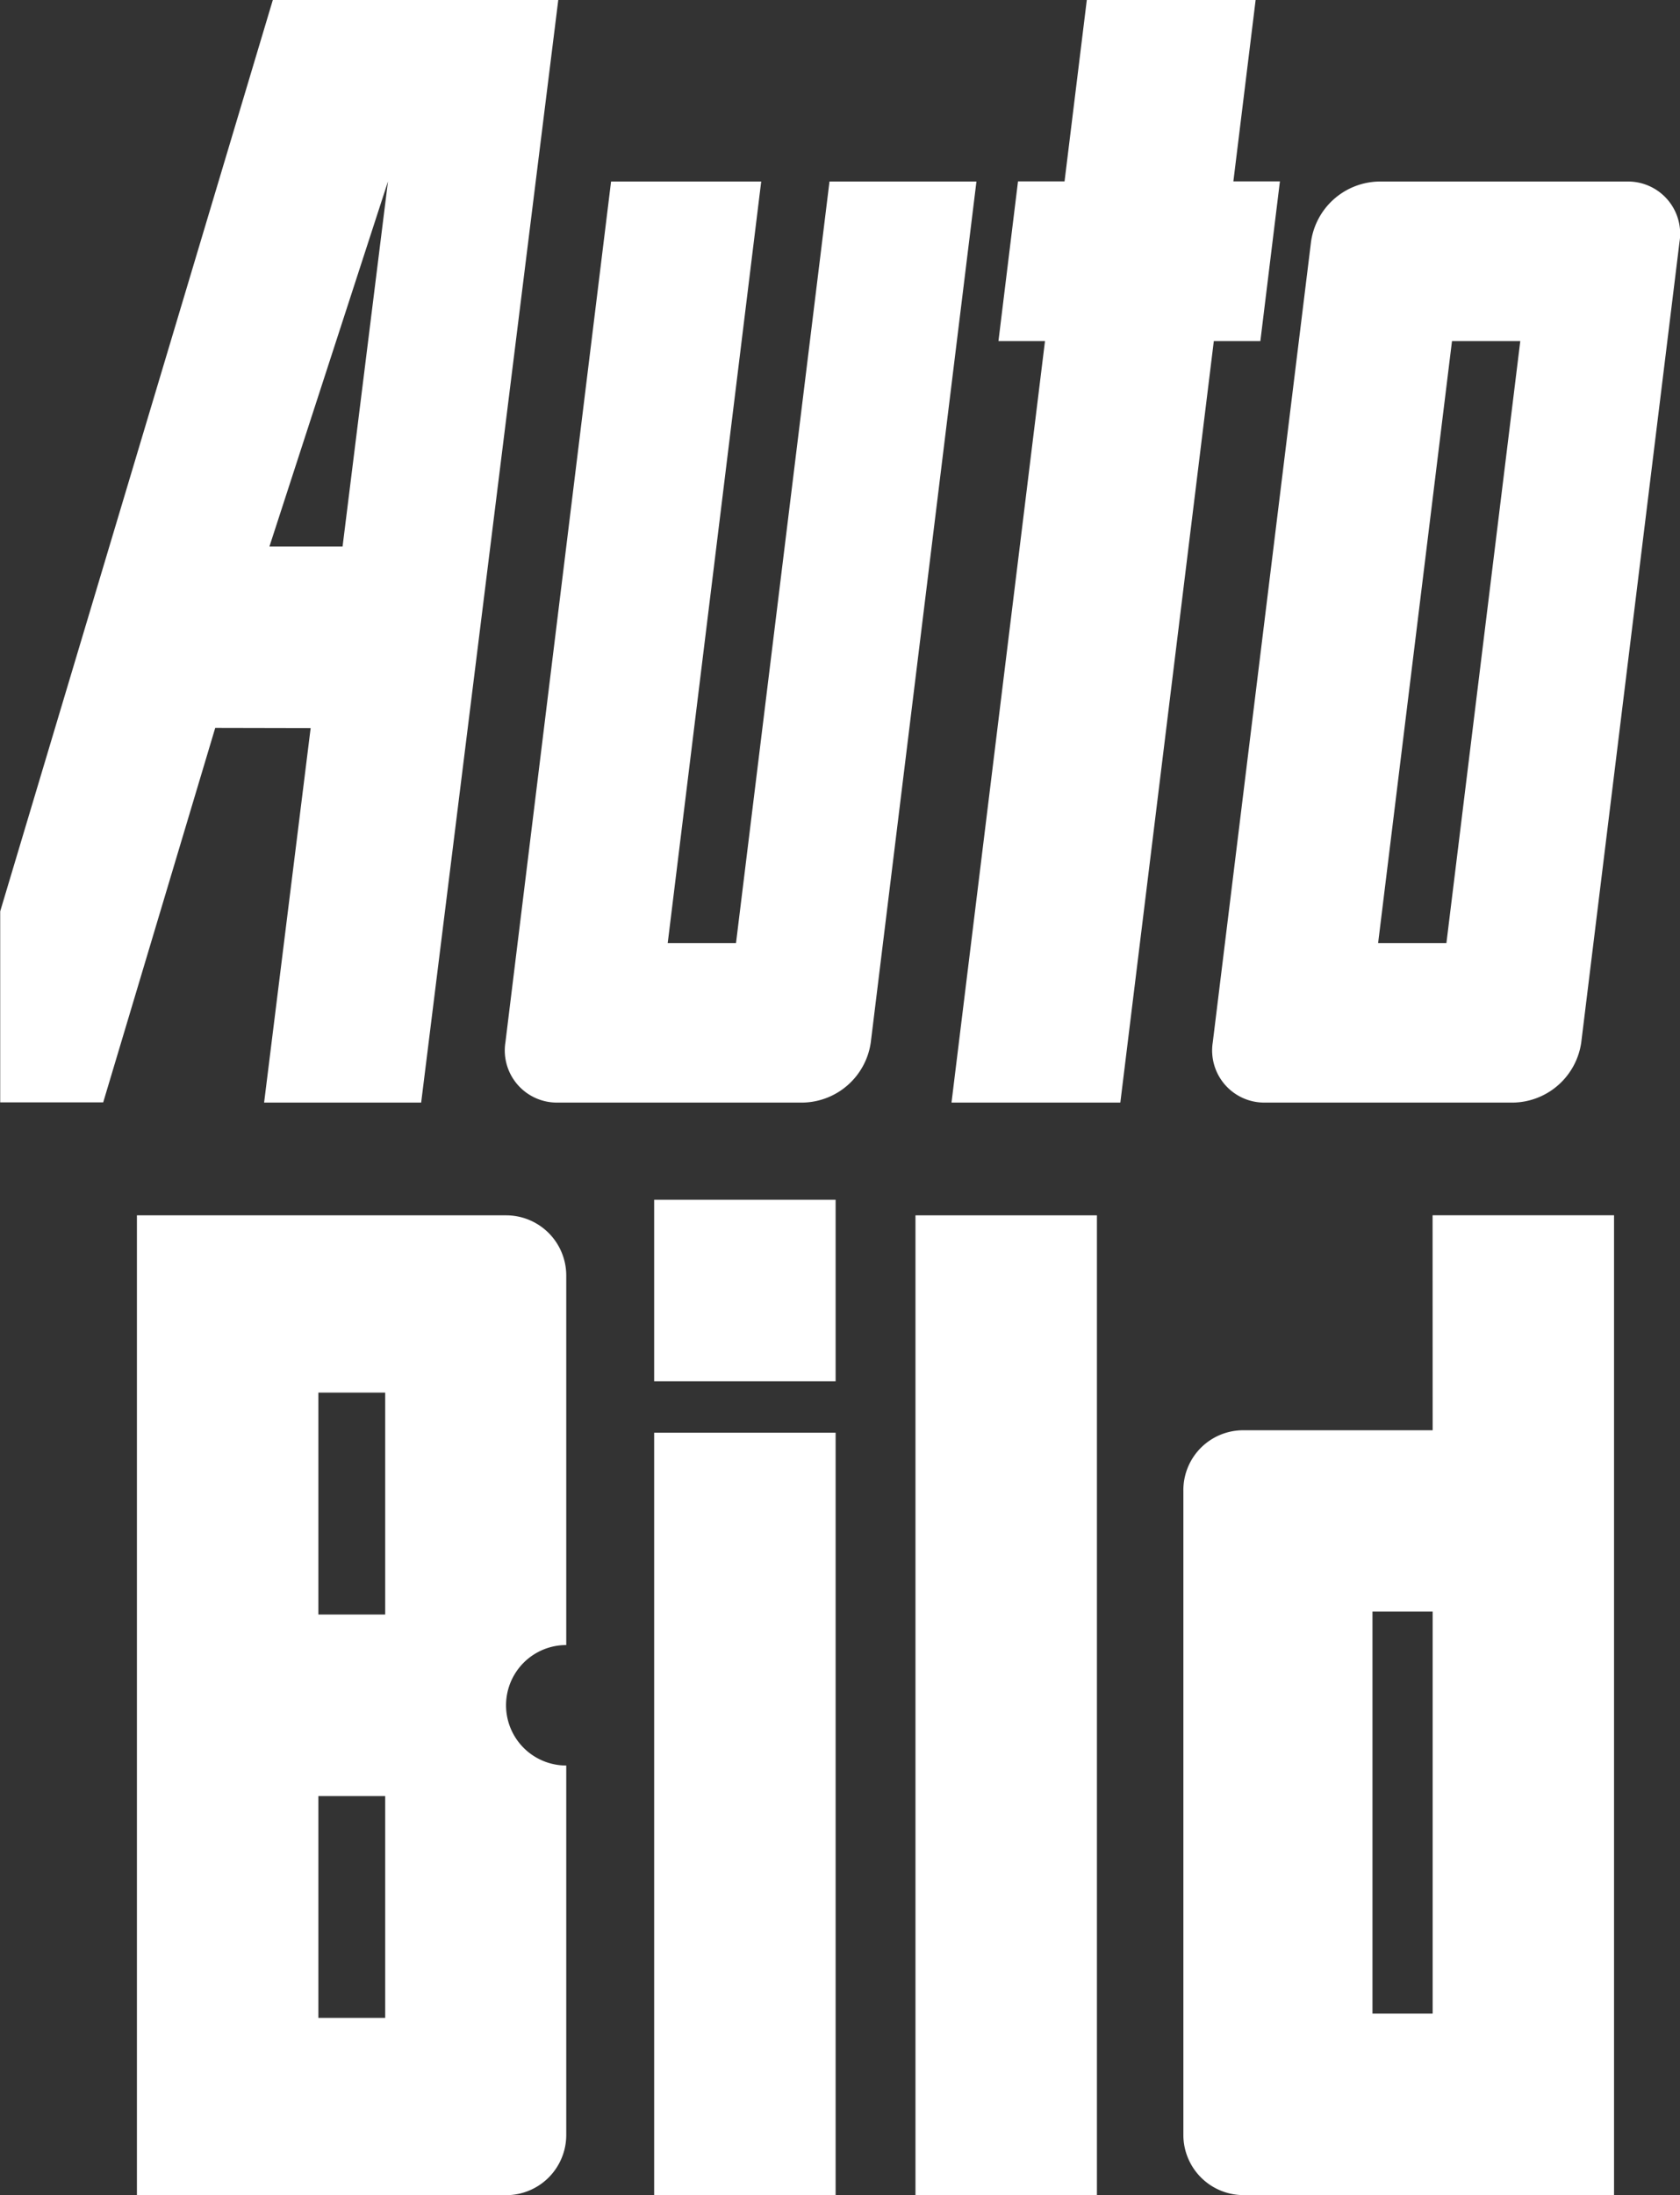
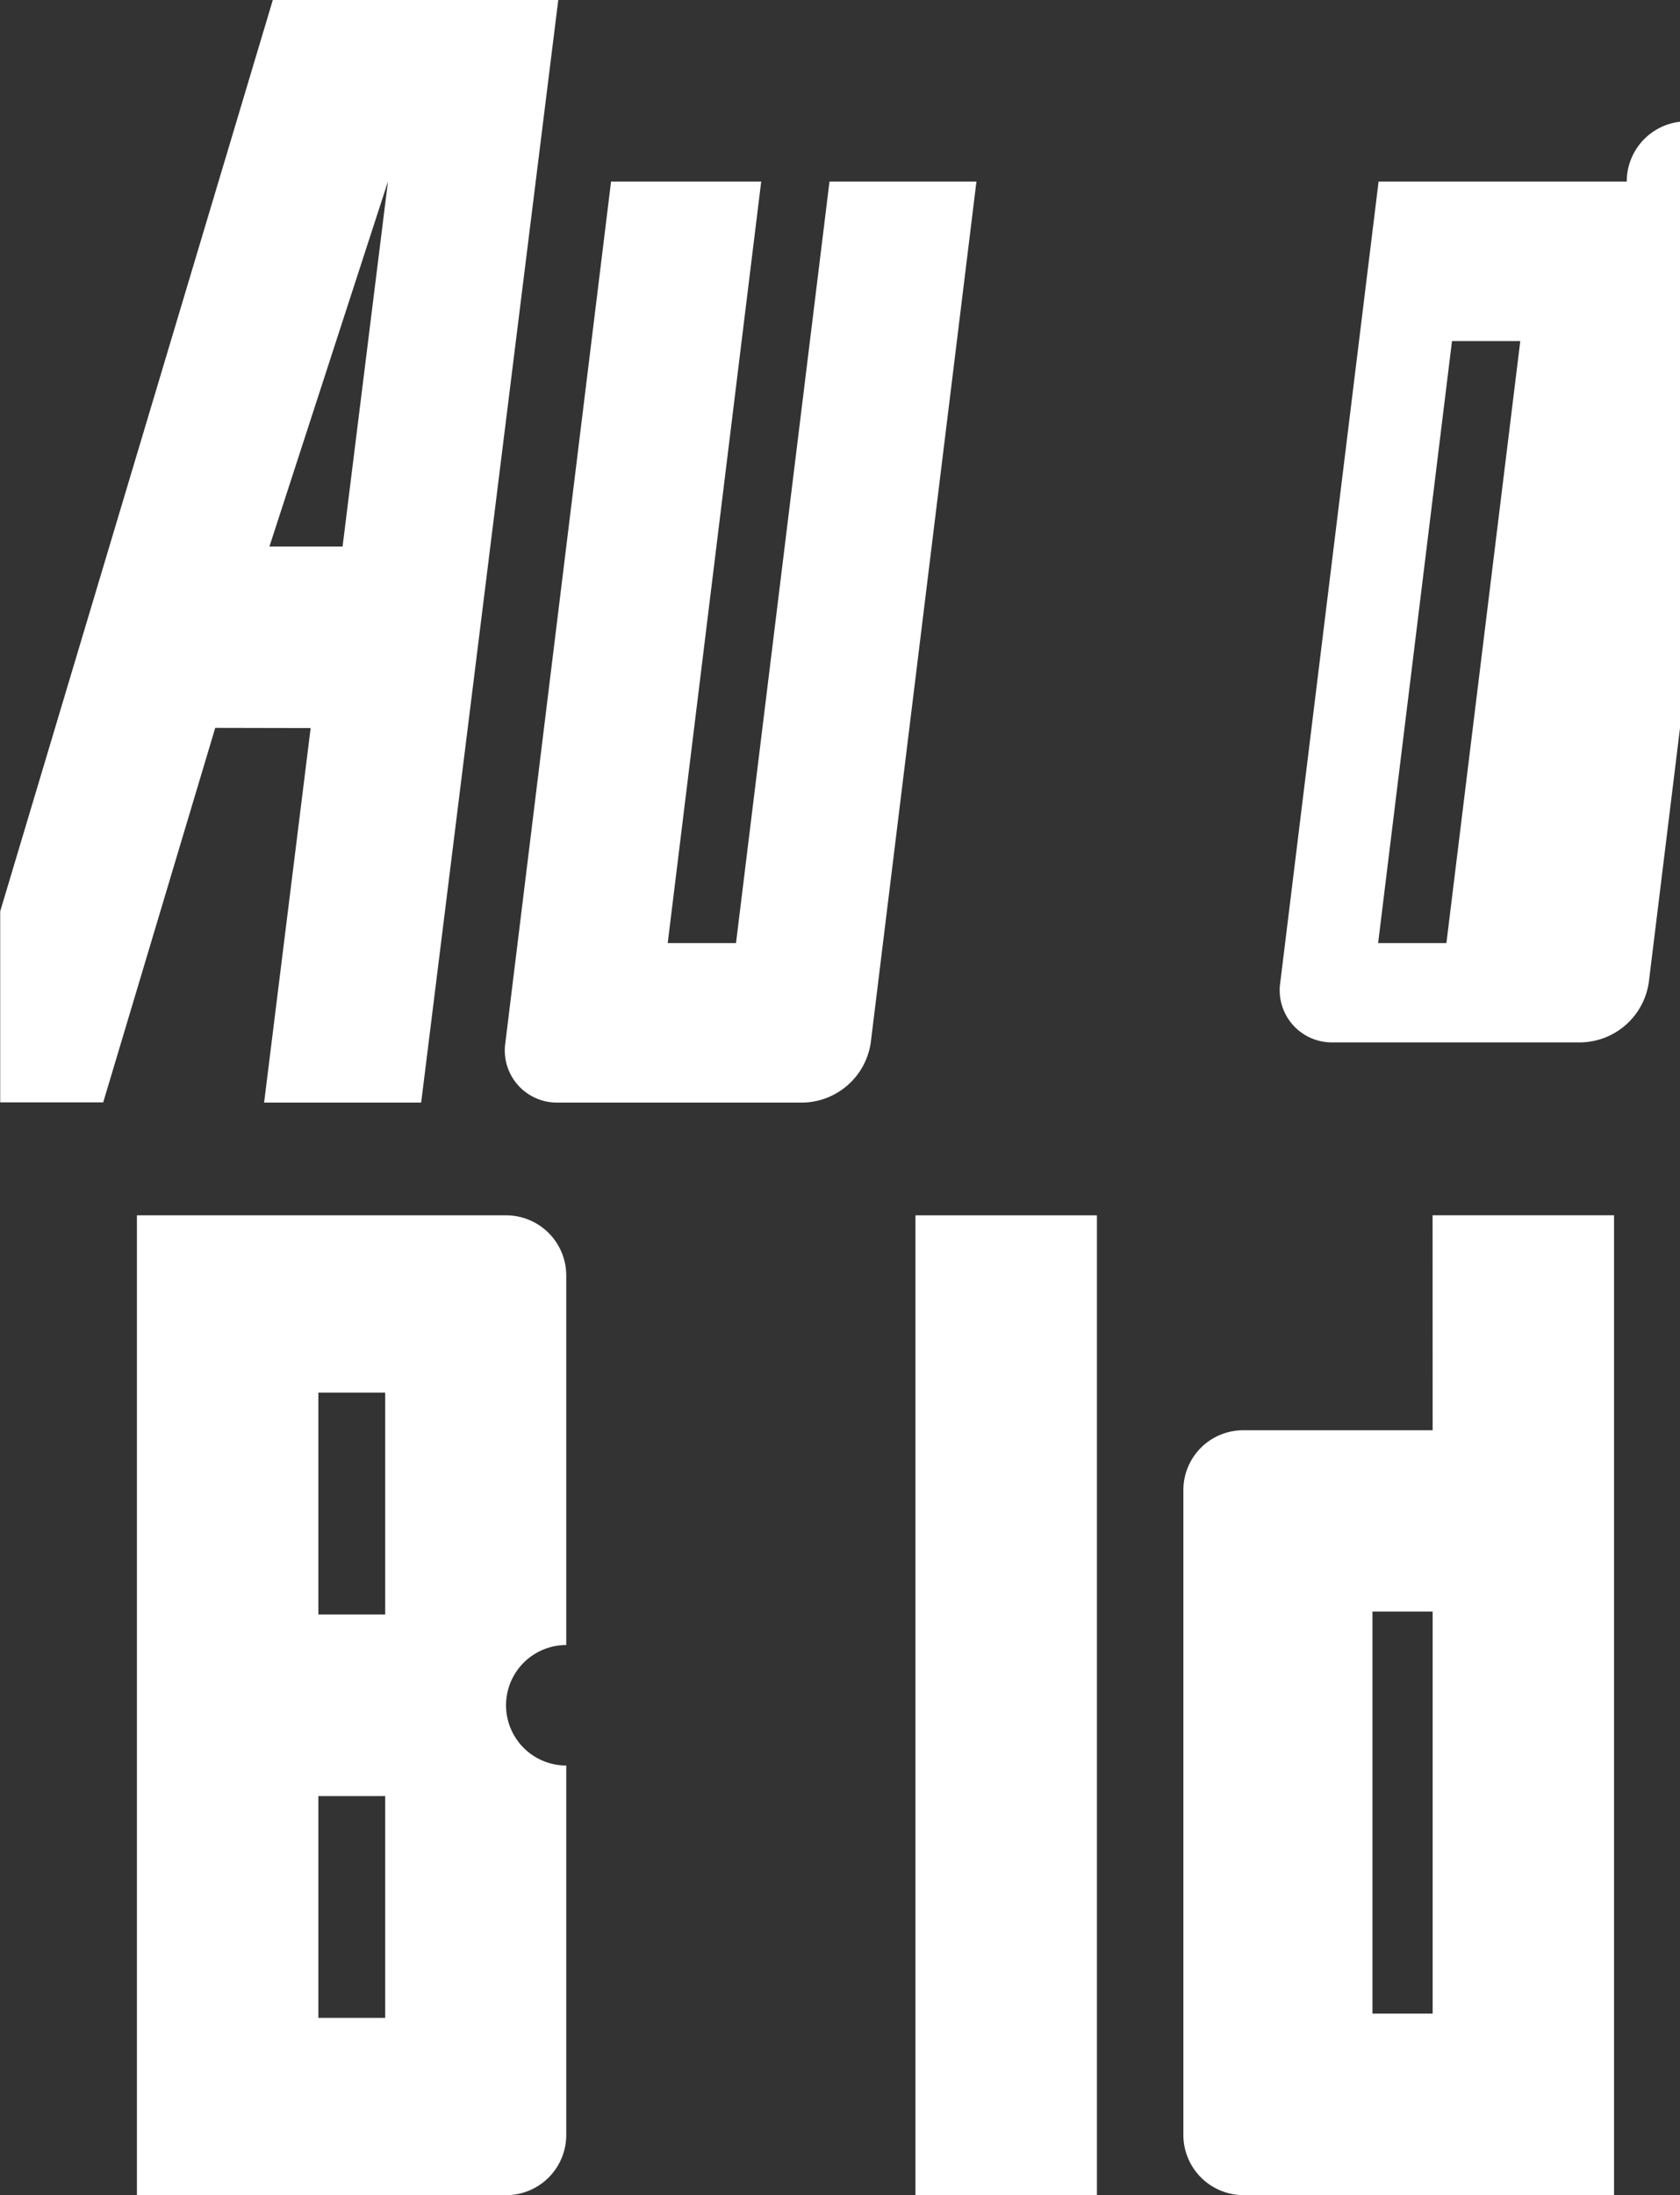
<svg xmlns="http://www.w3.org/2000/svg" width="25.266" height="33" viewBox="0 0 25.266 33">
  <rect x="0" y="0" width="25.266" height="33" fill="#333333" stroke="none" />
  <g transform="translate(-1706.922 -423.964)">
-     <path d="M0,0H2.729V11.462H0Z" transform="translate(1716.76 445.502)" fill="#fff" />
    <path d="M1724.72,529.143h-5.557v14.73h5.557a.905.905,0,0,0,.9-.905v-5.554a.905.905,0,0,1,0-1.811v-5.555A.905.905,0,0,0,1724.72,529.143Zm-1.823,12.065h-1.005v-3.335h1.005Zm0-6.064h-1.005v-3.336h1.005Z" transform="translate(-10.182 -86.909)" fill="#fff" />
    <path d="M1711.594,434.909l-.7,5.63h2.362l2.062-16.575h-4.293l-4.1,13.7v2.872h1.549l1.685-5.63Zm1.163-8.218-.683,5.489h-1.1Z" transform="translate(0)" fill="#fff" />
-     <path d="M1818.914,440.186h-3.732a1.053,1.053,0,0,0-1.016.905l-1.478,12.036a.784.784,0,0,0,.794.905h3.732a1.053,1.053,0,0,0,1.016-.905l1.478-12.036A.784.784,0,0,0,1818.914,440.186Zm-2.712,11.448h-1.027l1.111-9.05h1.027Z" transform="translate(-87.527 -13.493)" fill="#fff" />
-     <path d="M0,0H2.729V2.729H0Z" transform="translate(1716.76 442)" fill="#fff" />
+     <path d="M1818.914,440.186h-3.732l-1.478,12.036a.784.784,0,0,0,.794.905h3.732a1.053,1.053,0,0,0,1.016-.905l1.478-12.036A.784.784,0,0,0,1818.914,440.186Zm-2.712,11.448h-1.027l1.111-9.05h1.027Z" transform="translate(-87.527 -13.493)" fill="#fff" />
    <path d="M1813.822,532.374h-2.849a.9.9,0,0,0-.9.905v9.688a.905.905,0,0,0,.9.905h5.577v-14.73h-2.729Zm0,8.77h-.905V535.1h.905Z" transform="translate(-85.354 -86.909)" fill="#fff" />
-     <path d="M1794.8,429.091l.294-2.4h-.7l.335-2.729h-2.539l-.335,2.729h-.7l-.294,2.4h.7l-1.406,11.448h2.539l1.406-11.448Z" transform="translate(-68.923 0)" fill="#fff" />
    <path d="M0,0H2.729V14.73H0Z" transform="translate(1720.69 442.234)" fill="#fff" />
    <path d="M1755.849,440.186l-1.406,11.448h-1.027l1.406-11.448h-2.258l-1.589,12.941a.784.784,0,0,0,.794.905h3.685a1.053,1.053,0,0,0,1.016-.905l1.589-12.941Z" transform="translate(-36.452 -13.493)" fill="#fff" />
  </g>
</svg>